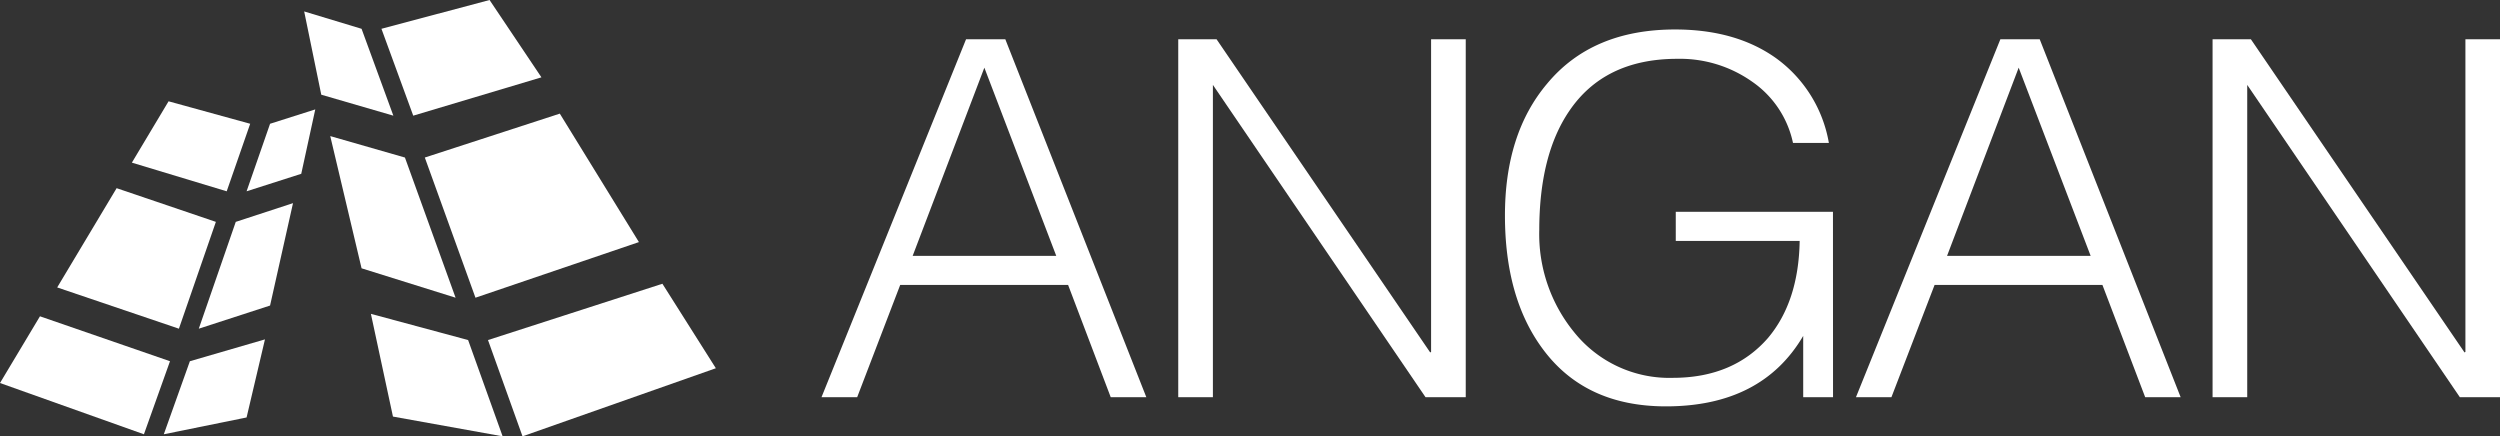
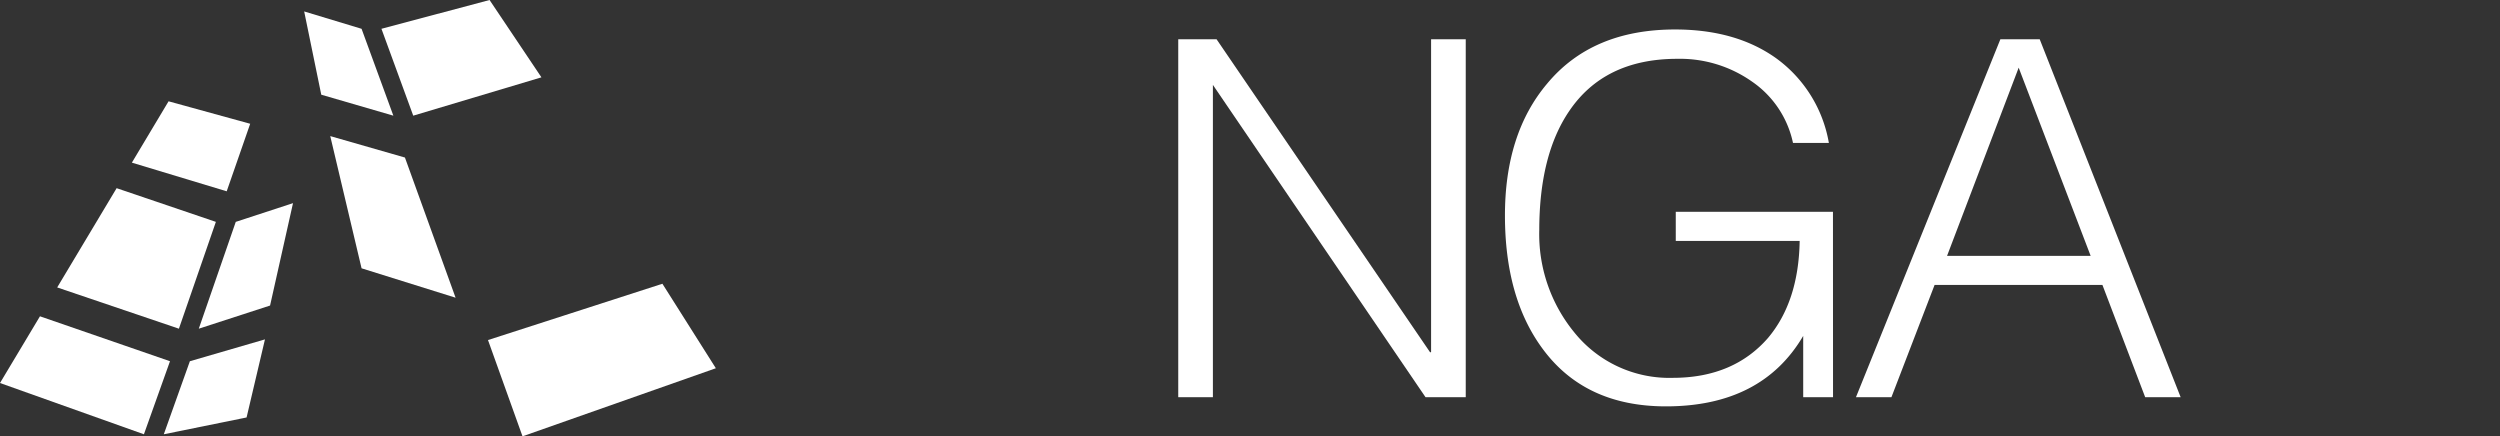
<svg xmlns="http://www.w3.org/2000/svg" viewBox="0 0 367.22 64.09">
  <rect x="0" y="0" width="367.22" height="64.09" fill="#333333" stroke="none" />
  <defs>
    <style>.cls-1{fill:#fff;}</style>
  </defs>
  <g id="Layer_2" data-name="Layer 2">
    <g id="Layer_1-2" data-name="Layer 1">
-       <path class="cls-1" d="M168.38,58.34h-5.23l-6.26-16.49H132.23l-6.32,16.49h-5.24L141.9,5.77h5.77ZM155.15,37.58,144.59,9.94,134.06,37.58Z" />
      <path class="cls-1" d="M215.3,58.34h-5.91L178.16,12.47h0V58.34h-5.09V5.77h5.63l31.38,46,.13-.08V5.77h5.09Z" />
      <path class="cls-1" d="M269.25,58.34h-4.38v-9q-6.08,10.35-20.17,10.35-11.94,0-18.16-8.53-5.47-7.45-5.48-19.47t6.16-19.36q6.61-8,18.83-8c5.9,0,10.81,1.39,14.71,4.13A19.43,19.43,0,0,1,268.64,21h-5.27a14.58,14.58,0,0,0-6-9,18.37,18.37,0,0,0-11-3.36c-7.16,0-12.46,2.59-15.91,7.73q-4.35,6.44-4.36,17.41a22.75,22.75,0,0,0,5.11,15,17.9,17.9,0,0,0,14.49,6.72c6,0,10.64-2,14-5.86q4.5-5.35,4.65-14.25h-18.2V31.11h23.09Z" />
      <path class="cls-1" d="M320.31,58.34H315.1l-6.28-16.49H284.17l-6.34,16.49h-5.21L293.83,5.77h5.78ZM307.09,37.58,296.52,9.94,286,37.58Z" />
-       <path class="cls-1" d="M367.22,58.34h-5.9L330.09,12.47h0V58.34H325V5.77h5.63l31.38,46,.13-.08V5.77h5.08Z" />
      <polygon class="cls-1" points="17.13 27.64 8.4 42.22 26.28 48.28 31.71 32.59 17.13 27.64" />
      <polygon class="cls-1" points="24.76 14.88 19.37 23.89 33.3 28.1 36.75 18.18 24.76 14.88" />
-       <polygon class="cls-1" points="39.67 18.18 36.22 28.1 44.25 25.53 46.31 16.07 39.67 18.18" />
      <polygon class="cls-1" points="34.63 32.59 29.2 48.28 39.67 44.88 43.04 29.84 34.63 32.59" />
      <polygon class="cls-1" points="0 56.26 5.87 46.46 24.97 53.06 21.14 63.79 0 56.26" />
      <polygon class="cls-1" points="27.89 53.06 38.92 49.85 36.22 61.32 24.06 63.79 27.89 53.06" />
      <polygon class="cls-1" points="44.68 1.68 47.19 13.91 57.78 16.99 53.11 4.23 44.68 1.68" />
      <polygon class="cls-1" points="56.03 4.23 60.7 16.99 79.53 11.36 71.91 0 56.03 4.23" />
      <polygon class="cls-1" points="48.51 19.99 53.11 39.41 66.92 43.73 59.48 23.14 48.51 19.99" />
-       <polygon class="cls-1" points="62.4 23.14 82.23 16.69 93.85 35.56 69.84 43.73 62.4 23.14" />
-       <polygon class="cls-1" points="54.48 46.1 57.72 61.19 73.83 64.09 68.76 49.95 54.48 46.1" />
      <polygon class="cls-1" points="71.68 49.95 76.75 64.09 105.15 54.09 97.3 41.68 71.68 49.95" />
    </g>
  </g>
</svg>